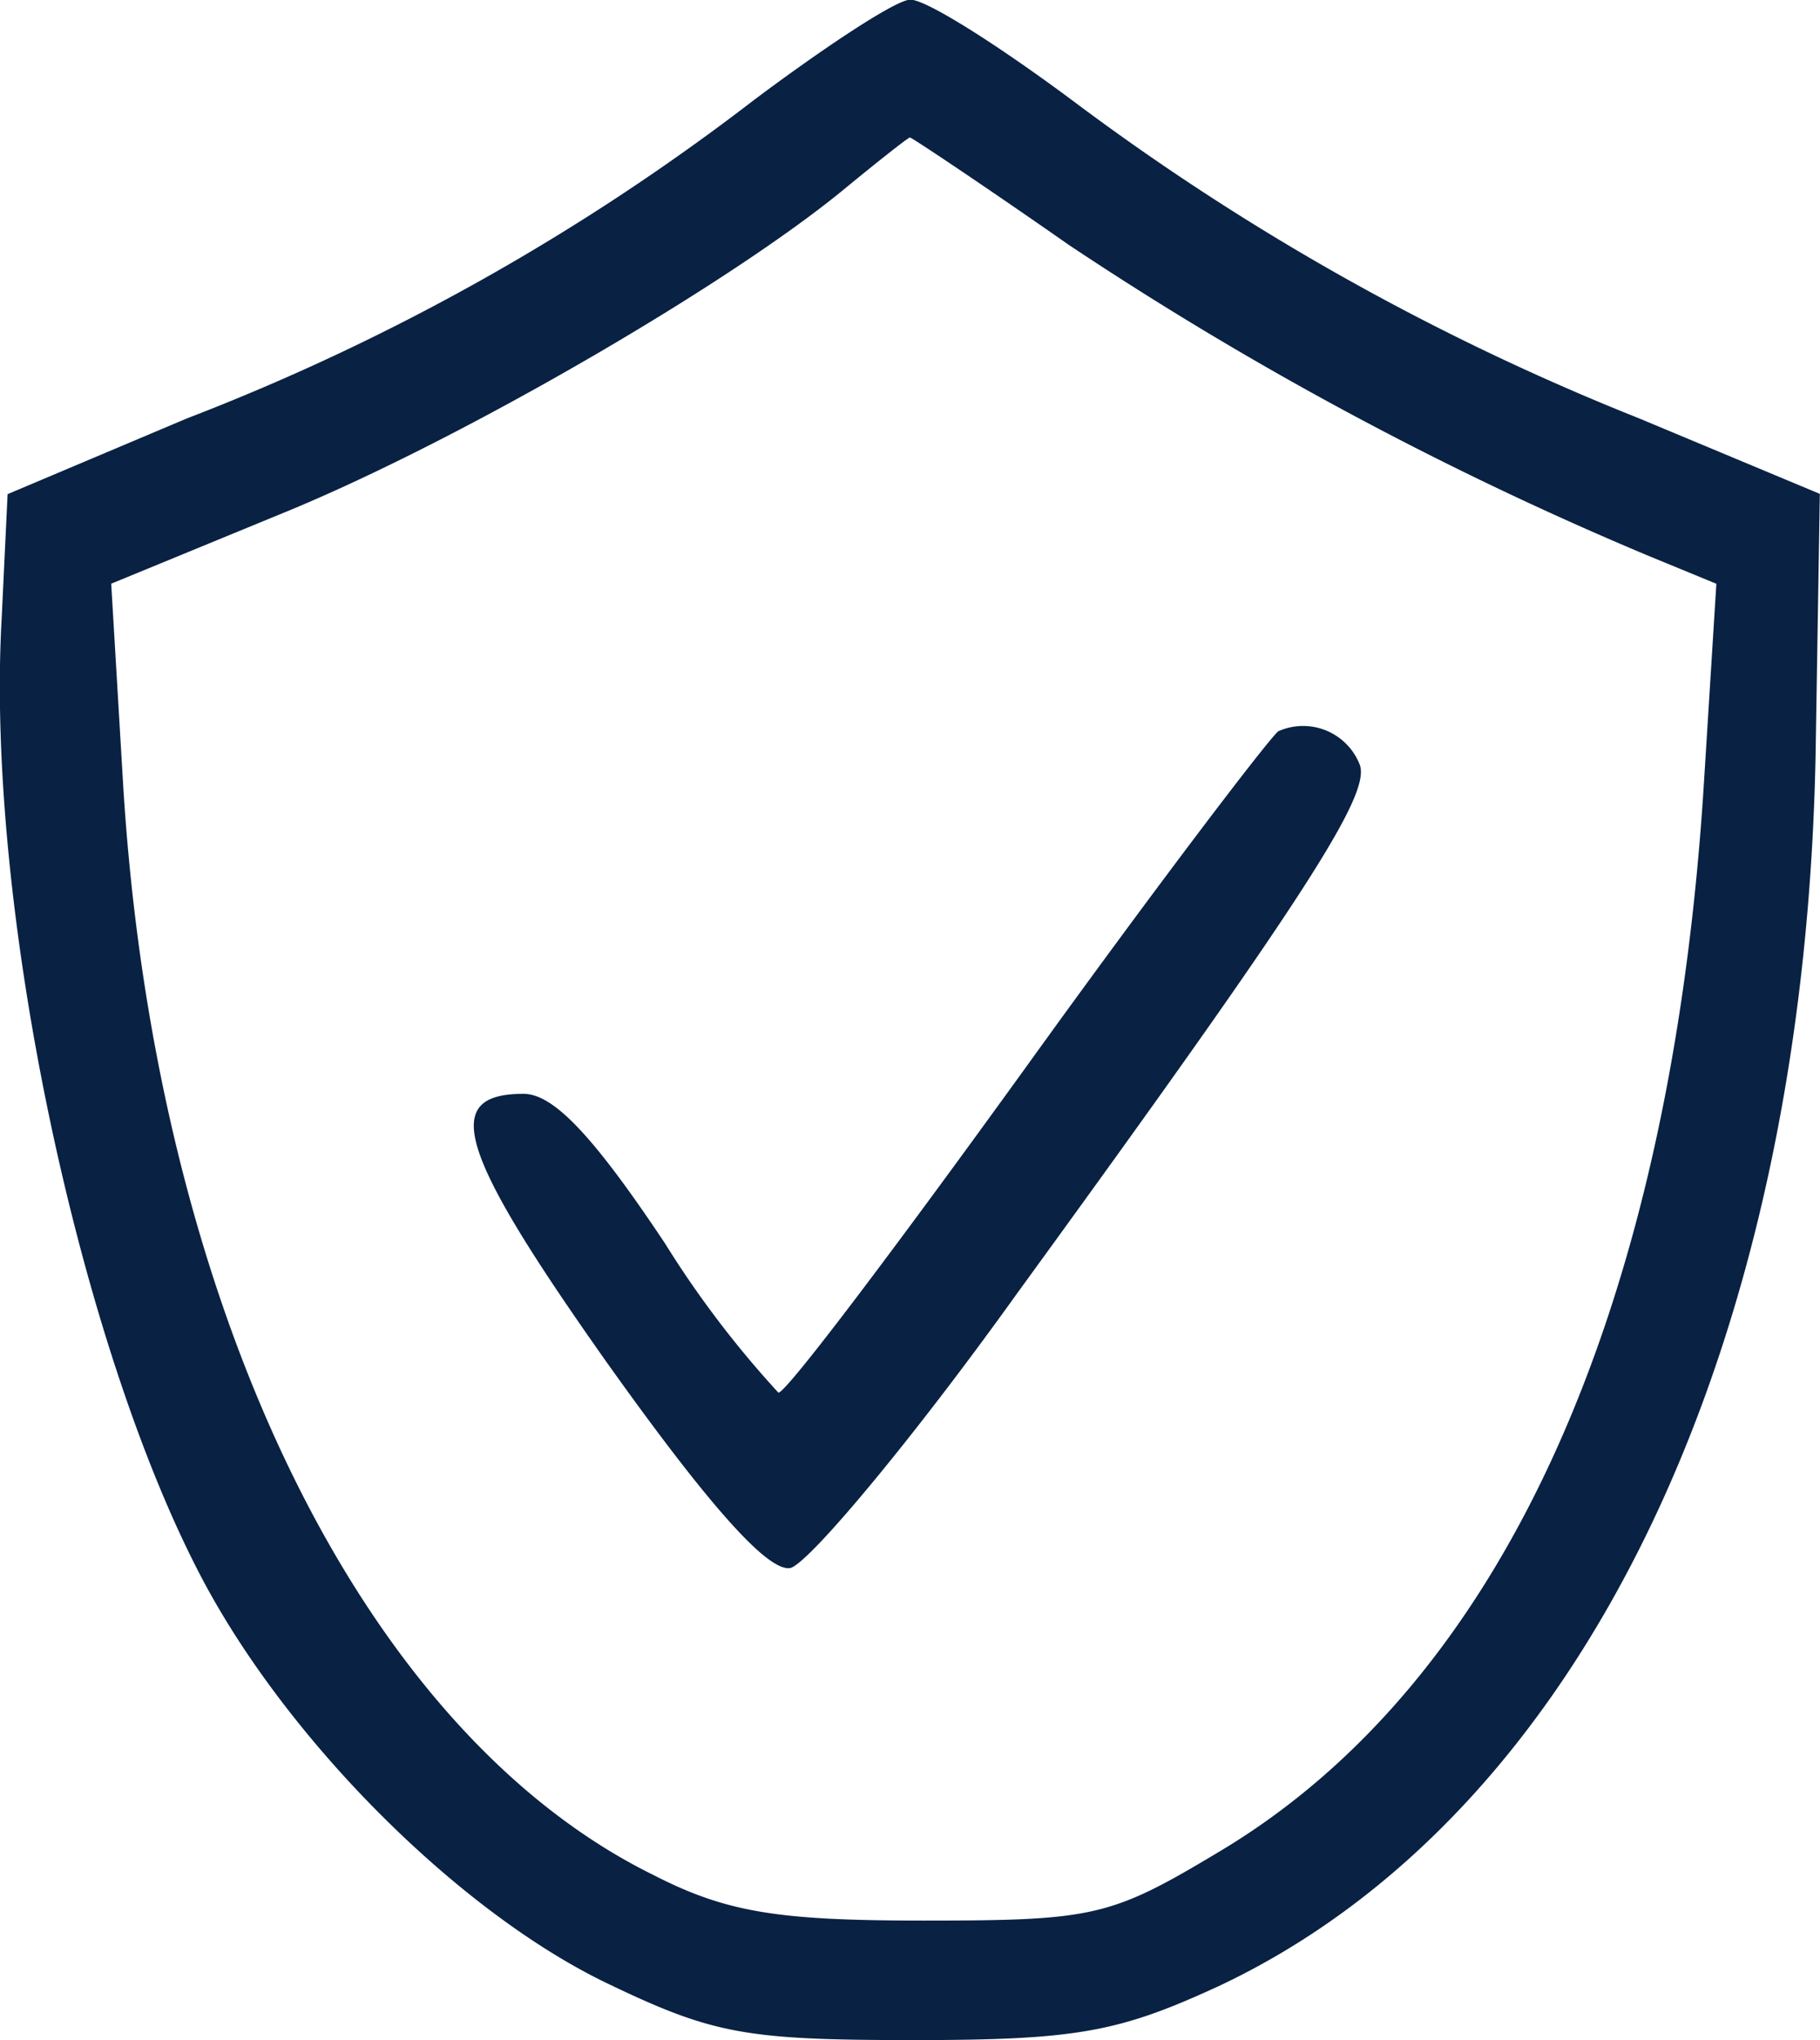
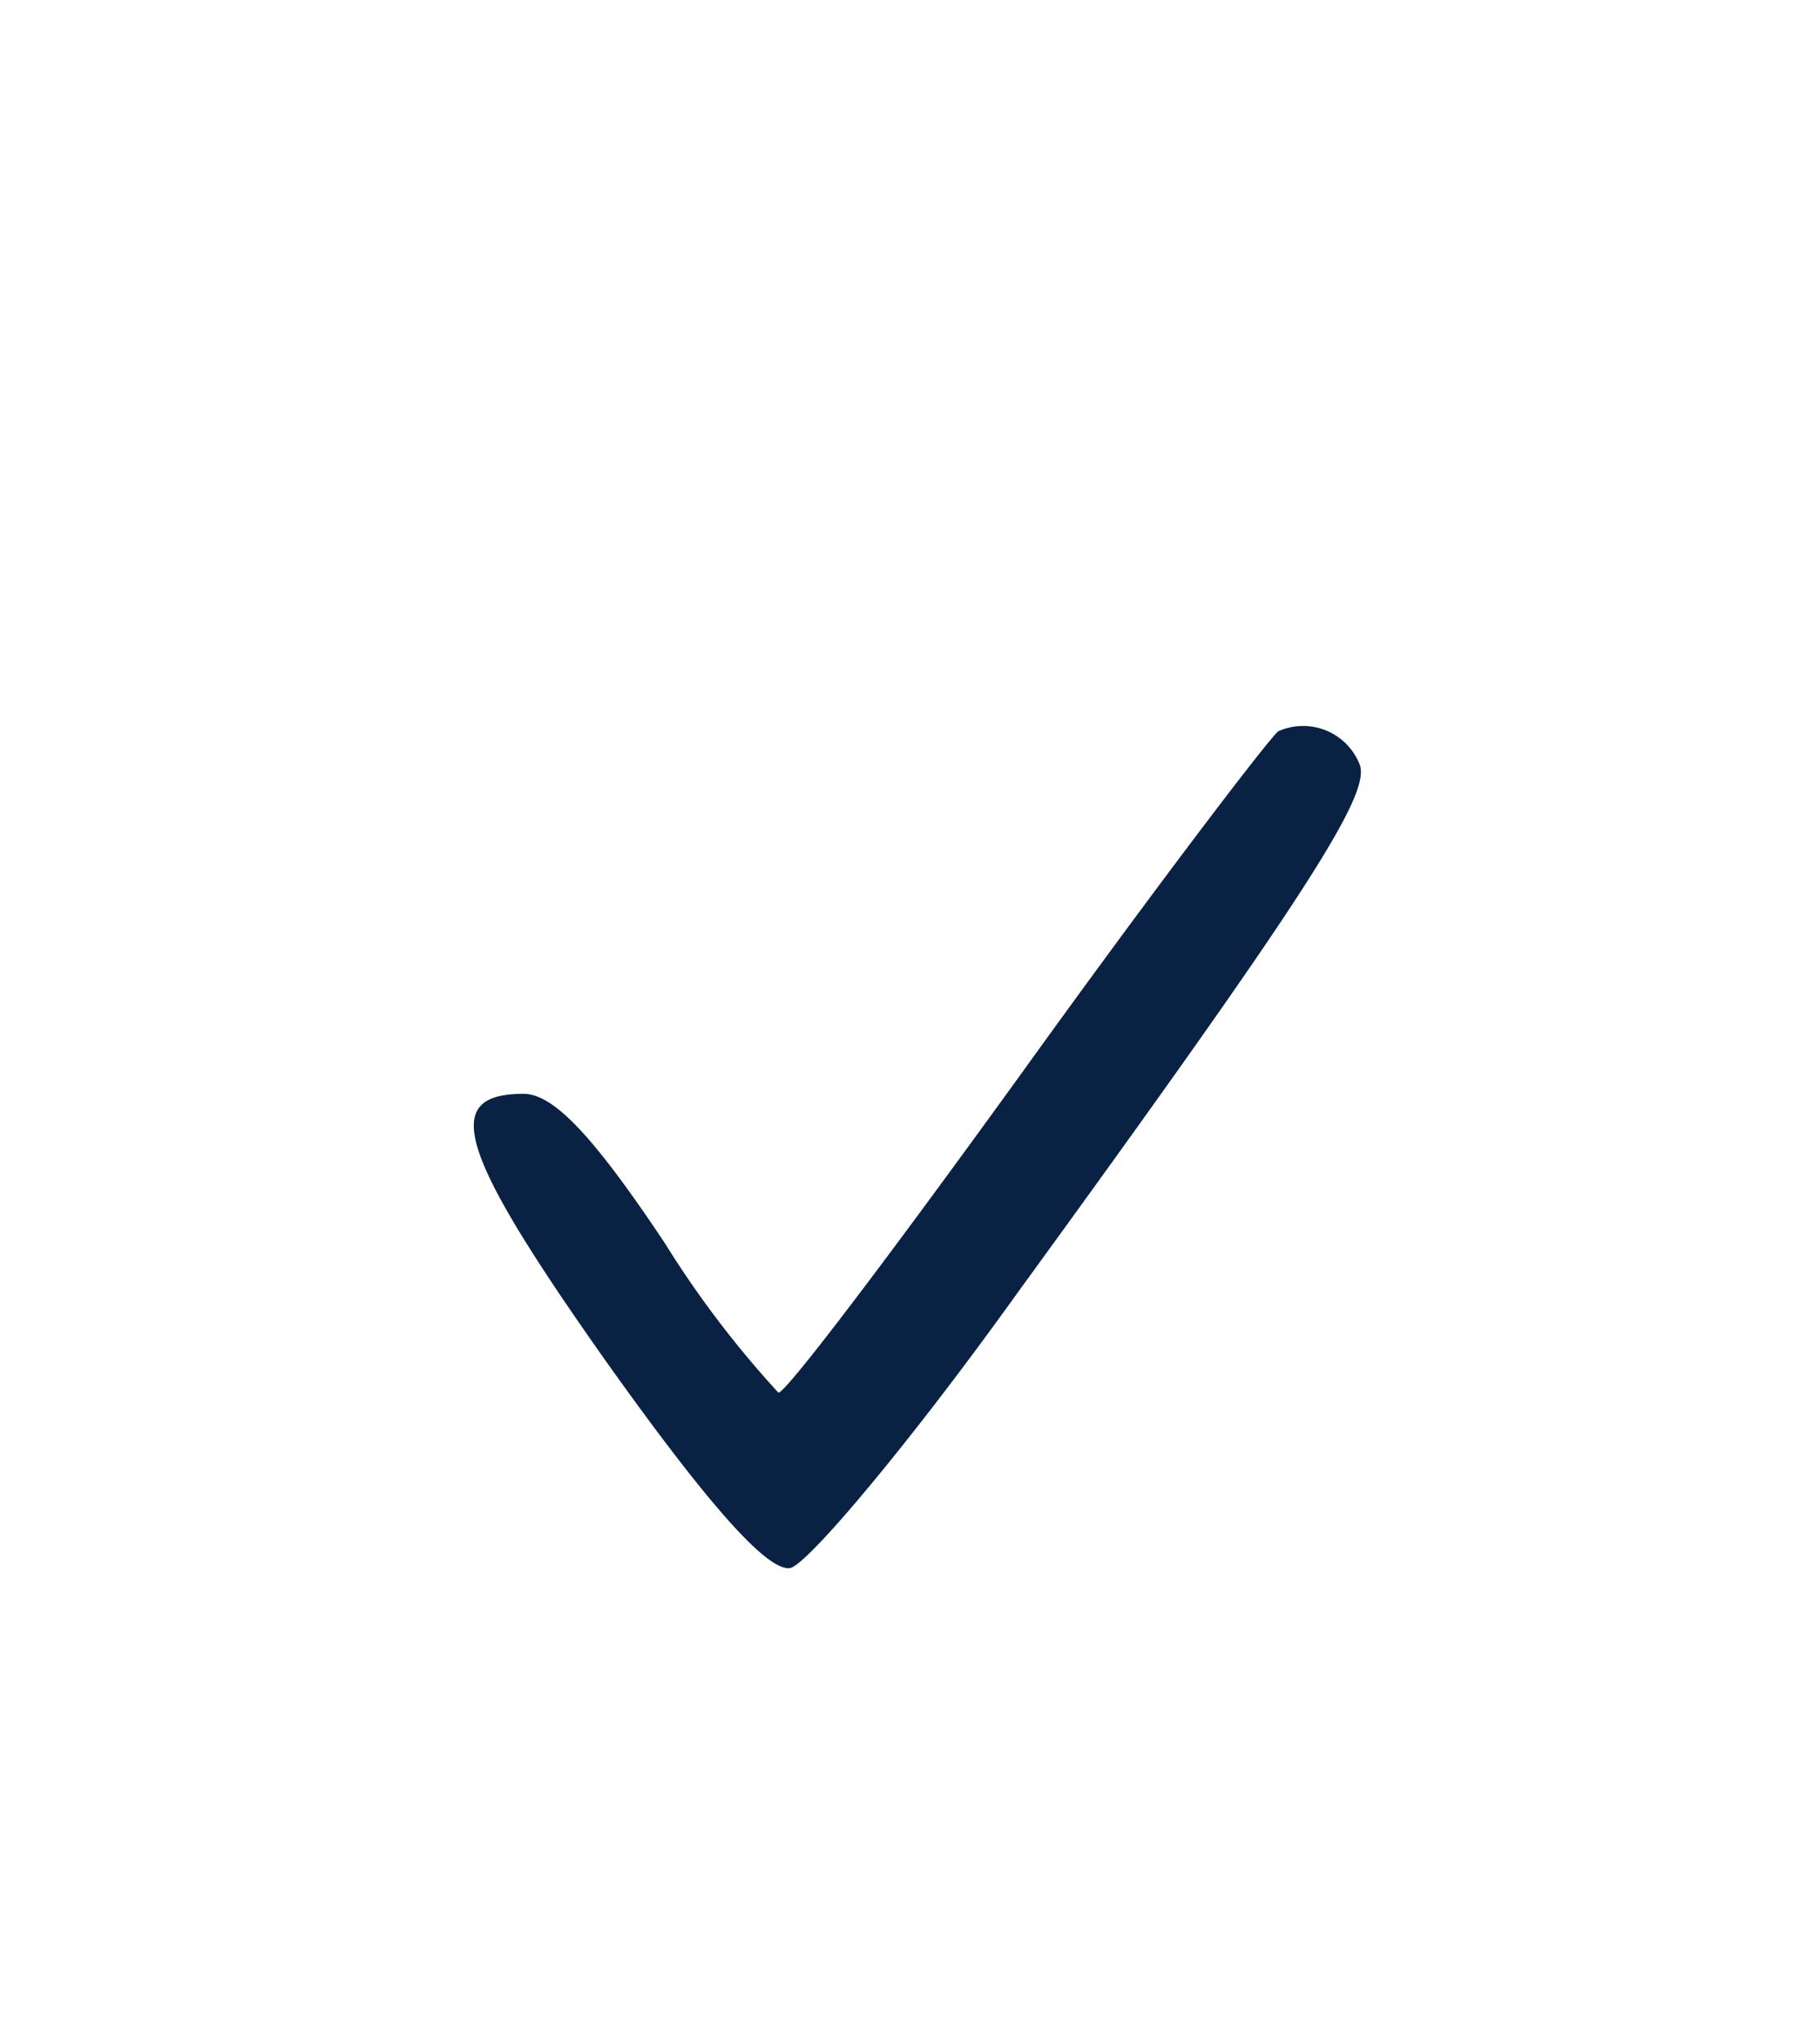
<svg xmlns="http://www.w3.org/2000/svg" width="65.348" height="73.224" viewBox="0 0 65.348 73.224">
  <g id="Secure_Payment" data-name="Secure Payment" transform="translate(-32.171 192.903)">
-     <path id="Path_3518" data-name="Path 3518" d="M81.2-189.326a81.143,81.143,0,0,1-20.379,11.441l-6.436,2.717-.215,4.5c-.572,10.3,2.789,26.1,7.222,34.466,3.075,5.792,9.153,11.87,14.444,14.444,3.861,1.859,5.005,2.074,11.083,2.074,5.863,0,7.365-.286,10.94-1.931,13.086-6.15,21.166-23.025,21.452-44.763l.143-8.8-6.507-2.717a88.273,88.273,0,0,1-20.093-11.226c-2.86-2.145-5.577-3.861-6.078-3.79C86.281-192.9,83.778-191.256,81.2-189.326Zm11.3,5.22a123.652,123.652,0,0,0,20.808,11.155l2.431,1-.429,6.865c-1.144,19.092-7.222,32.535-17.376,38.613-3.933,2.36-4.5,2.5-10.654,2.5-5.22,0-7.079-.286-9.725-1.645-10.44-5.148-17.876-20.379-19.021-39.114l-.429-7.222,6.436-2.646c6.364-2.646,15.8-8.152,19.879-11.512,1.216-1,2.217-1.788,2.36-1.859C86.853-187.967,89.427-186.251,92.5-184.106Z" transform="translate(-21.941 0)" fill="#092143" />
    <path id="Path_3519" data-name="Path 3519" d="M106.789-156.289c-.358.286-4.5,5.72-9.081,12.084-4.648,6.436-8.581,11.655-8.867,11.655a35.945,35.945,0,0,1-4.076-5.363c-2.574-3.861-4-5.363-5.077-5.363-3,0-2.36,2.074,3,9.653,3.718,5.22,5.792,7.508,6.579,7.365.644-.143,4.362-4.576,8.152-9.868,10.511-14.444,12.657-17.876,12.3-18.949A2.184,2.184,0,0,0,106.789-156.289Z" transform="translate(-28.72 -10.369)" fill="#092143" />
  </g>
</svg>